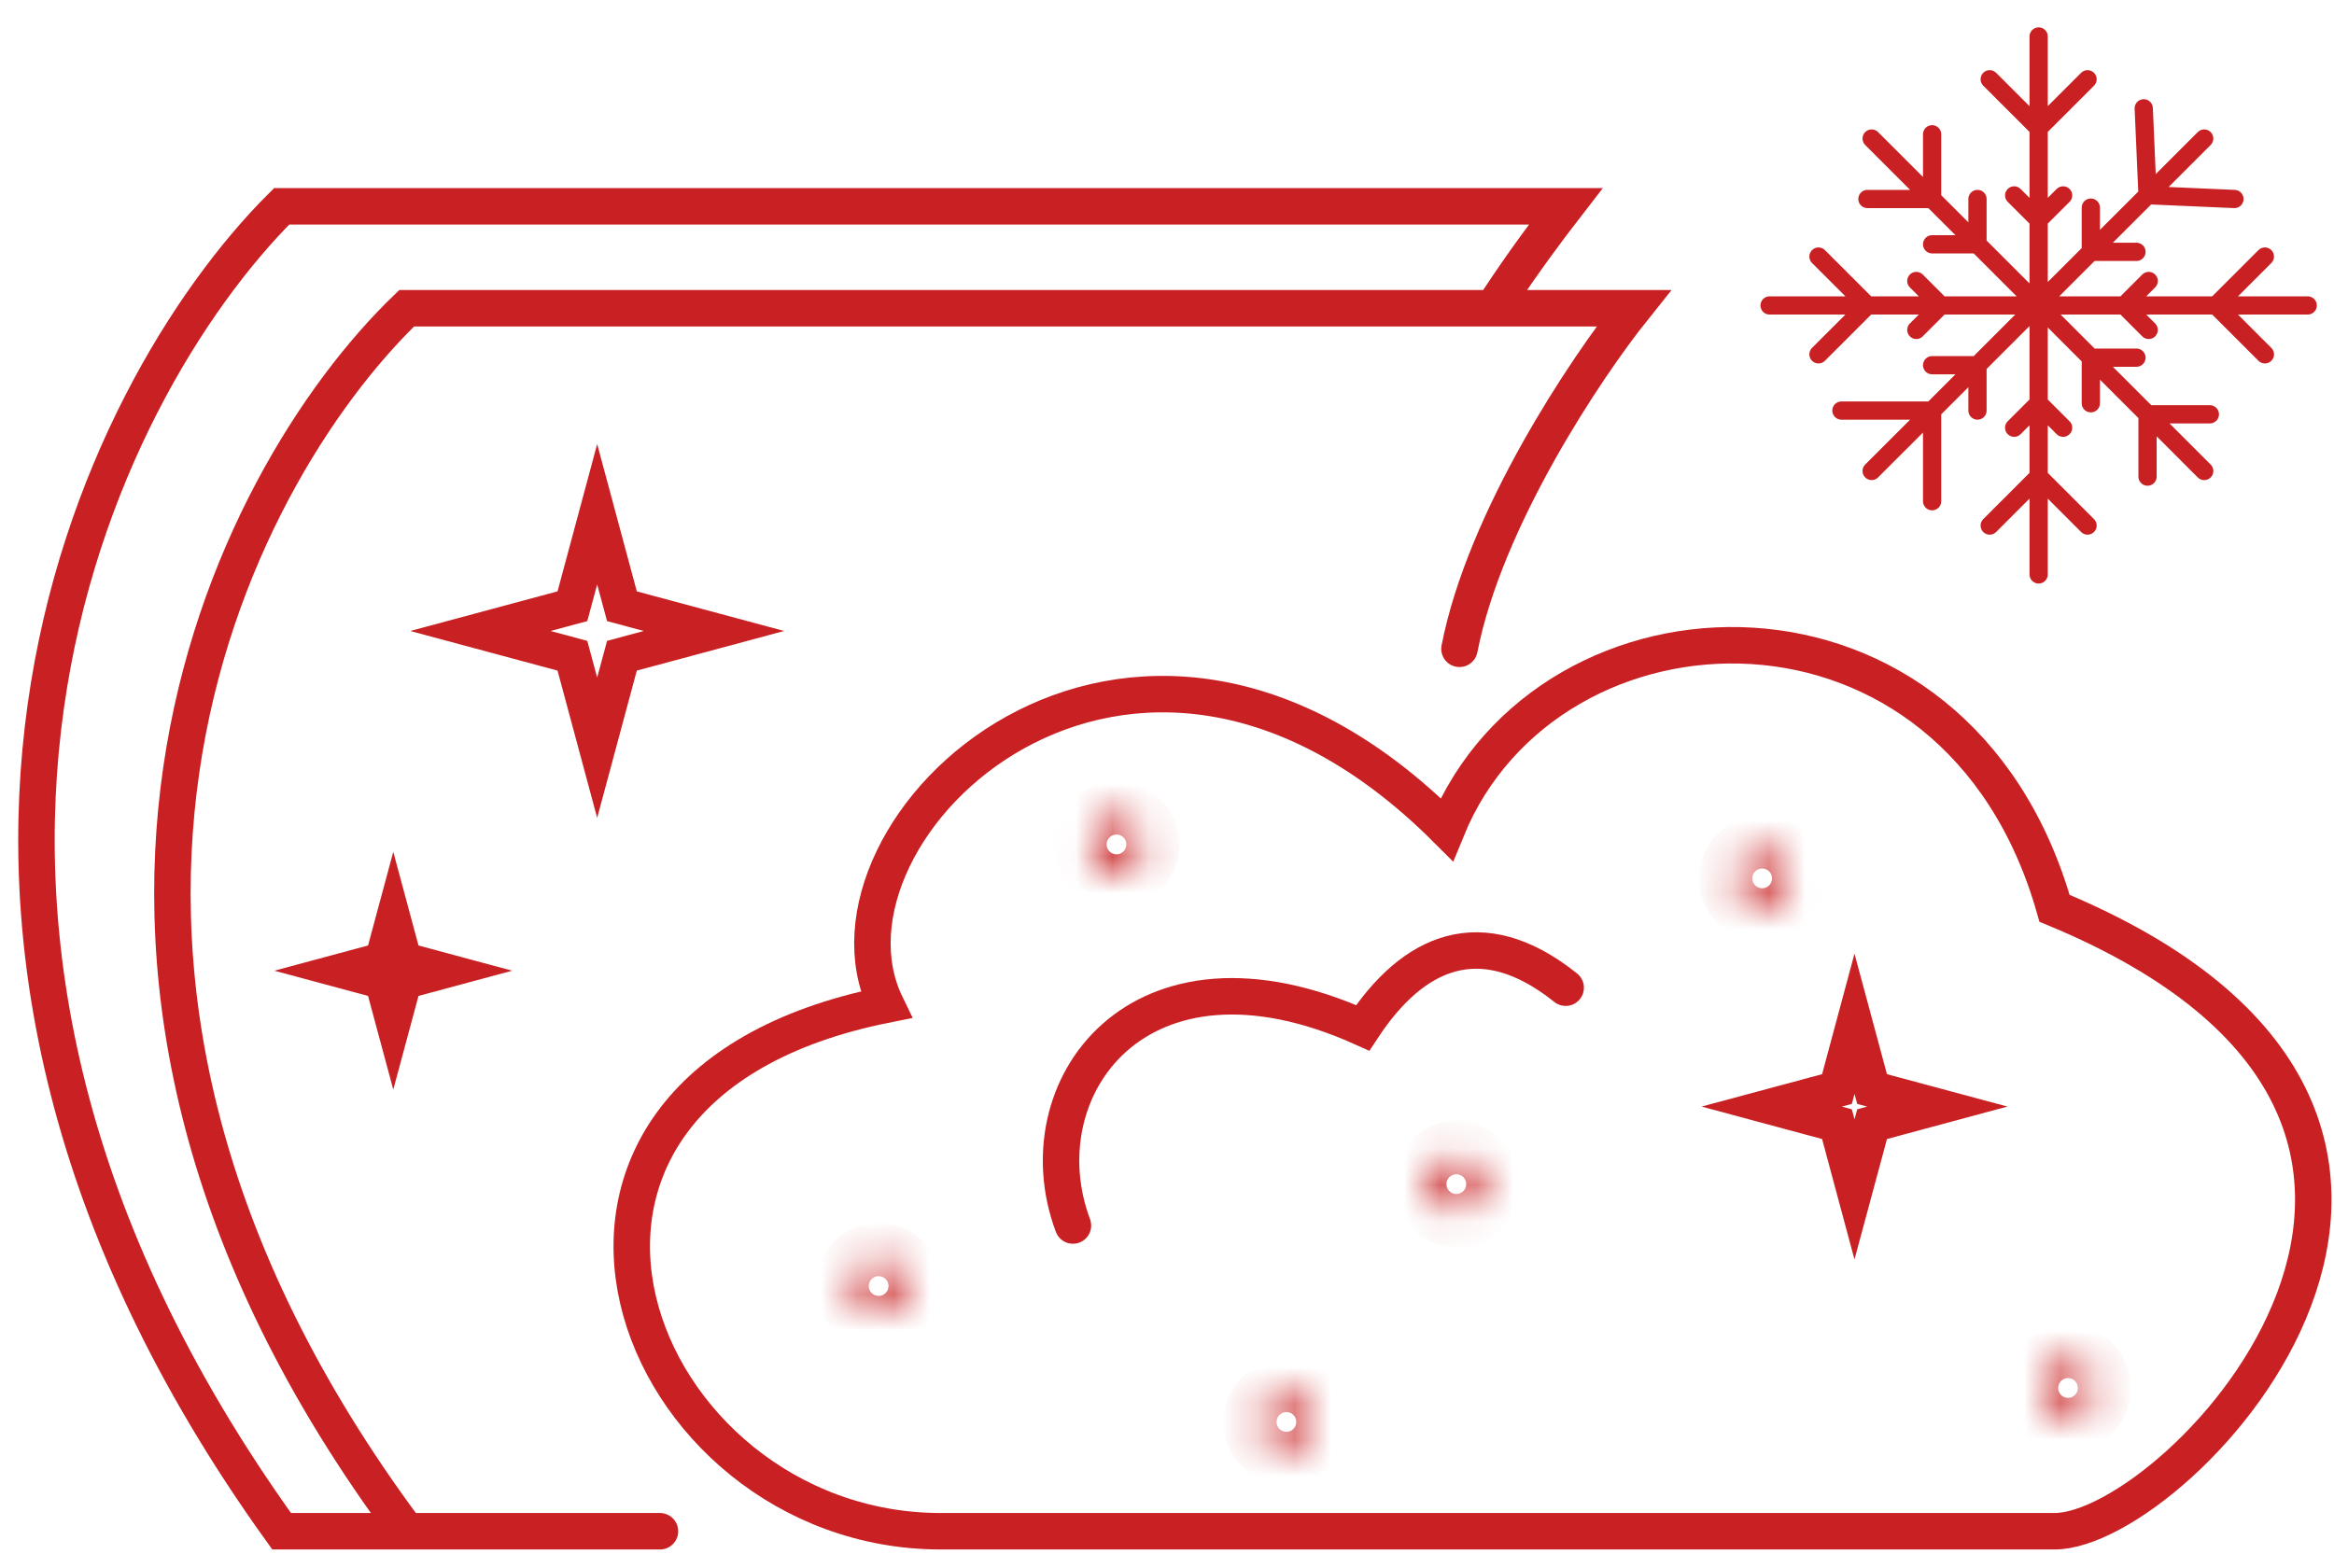
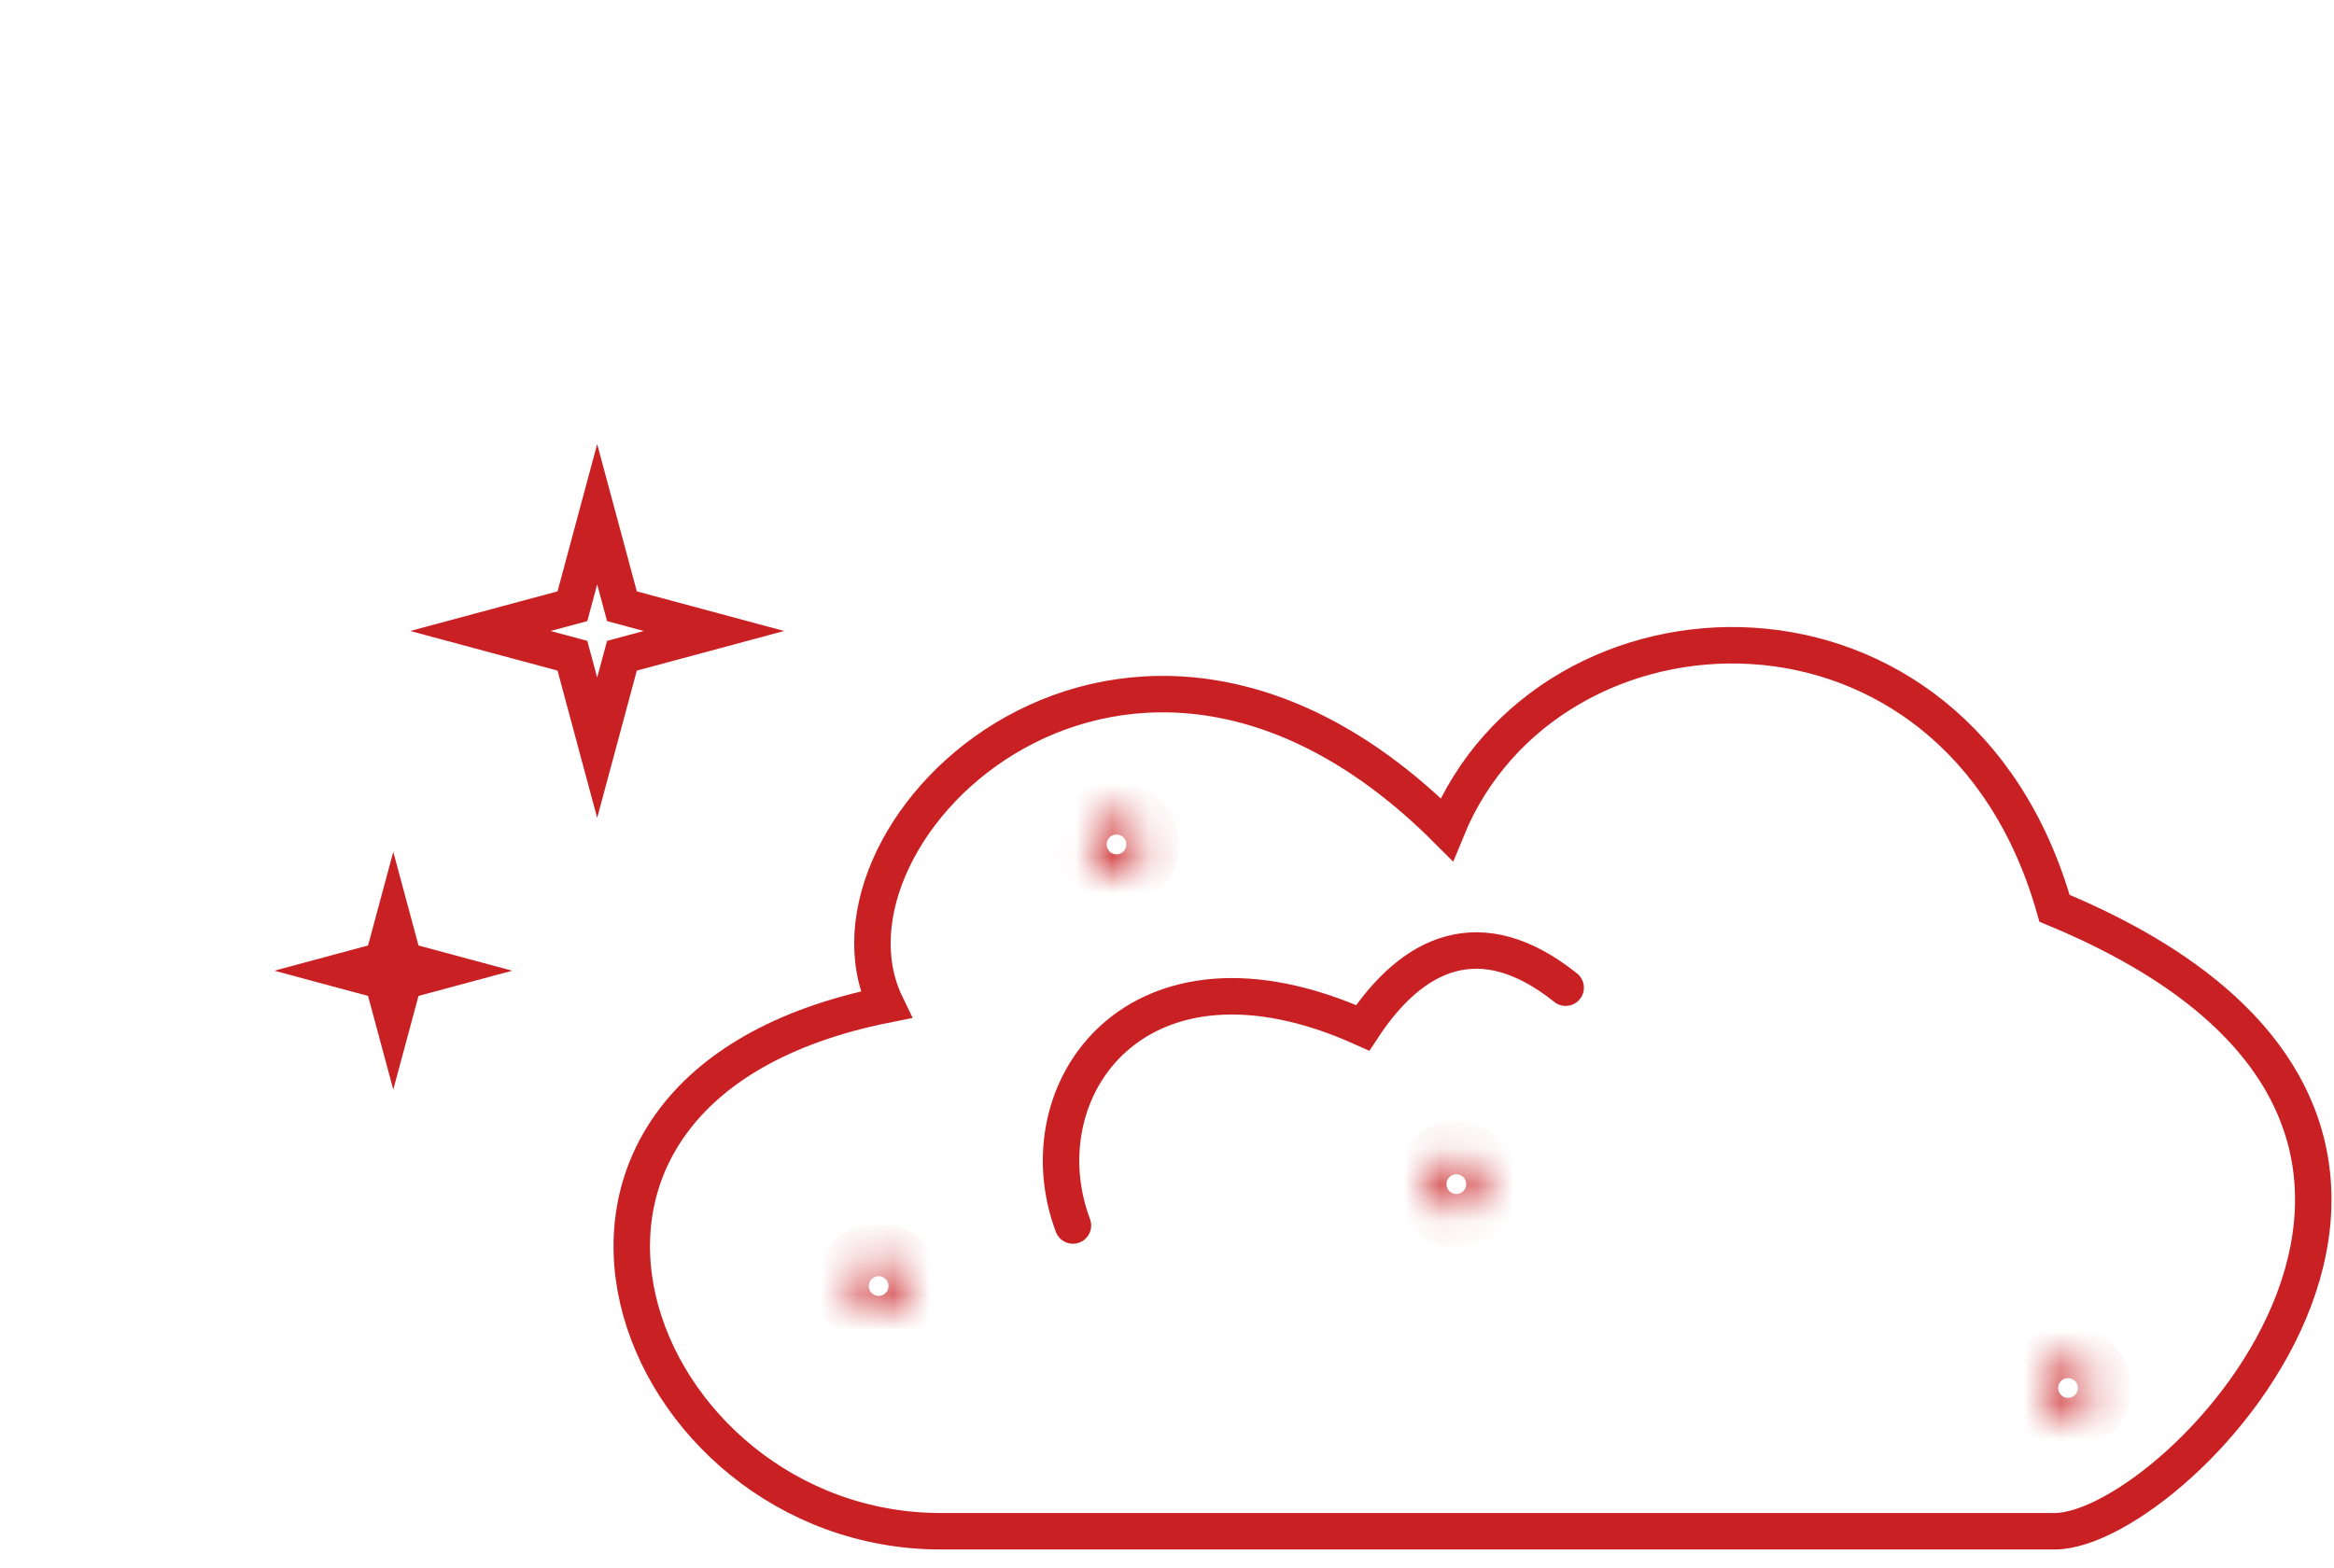
<svg xmlns="http://www.w3.org/2000/svg" width="64" height="43" viewBox="0 0 64 43" fill="none">
  <path d="M56.337 42H25.799C17.307 42 12.648 29.886 24.295 27.557C21.966 22.75 30.966 14.045 39.67 22.75C42.466 15.909 53.648 15.443 56.337 24.913C70.431 30.753 59.754 42 56.337 42Z" stroke="#C92123" stroke-linecap="round" />
  <path d="M29.421 33.614C28.023 29.886 31.201 25.416 37.366 28.192C38.736 26.11 40.602 25.227 42.932 27.091" stroke="#C92123" stroke-linecap="round" />
-   <path d="M18.097 42H11.151C-0.483 26.374 6.304 13.125 11.151 8.455H44.795C43.493 10.082 40.715 14.229 40.02 17.796M14.992 42H7.723C-4.453 25.072 2.65 10.719 7.723 5.659H42.932C42.457 6.273 41.78 7.177 41.068 8.258" stroke="#C92123" stroke-linecap="round" />
-   <path d="M50.852 28.082L51.259 29.593L51.334 29.871L51.612 29.946L53.122 30.352L51.612 30.759L51.334 30.834L51.259 31.112L50.852 32.622L50.446 31.112L50.371 30.834L50.093 30.759L48.582 30.352L50.093 29.946L50.371 29.871L50.446 29.593L50.852 28.082Z" stroke="#C92123" />
  <path d="M16.375 14.105L16.979 16.35L17.054 16.628L17.332 16.703L19.577 17.307L17.332 17.911L17.054 17.986L16.979 18.264L16.375 20.509L15.771 18.264L15.696 17.986L15.418 17.911L13.173 17.307L15.418 16.703L15.696 16.628L15.771 16.35L16.375 14.105Z" stroke="#C92123" />
  <path d="M10.784 25.287L10.993 26.063L11.068 26.341L11.346 26.416L12.122 26.625L11.346 26.834L11.068 26.909L10.993 27.187L10.784 27.963L10.575 27.187L10.5 26.909L10.222 26.834L9.446 26.625L10.222 26.416L10.5 26.341L10.575 26.063L10.784 25.287Z" stroke="#C92123" />
-   <path d="M55.901 13.073V15.756M55.901 13.073L54.559 14.415M55.901 13.073L57.242 14.415M55.901 13.073V11.061M55.901 11.061L55.23 11.732M55.901 11.061L56.572 11.732M55.901 11.061V6.03M55.901 6.03L56.572 5.36M55.901 6.03L55.23 5.36M55.901 6.03V3.515M55.901 1V3.515M55.901 3.515L57.242 2.174M55.901 3.515L54.559 2.174M51.206 8.378L48.523 8.378M51.206 8.378L49.864 7.037M51.206 8.378L49.864 9.719M51.206 8.378H53.218M53.218 8.378L52.547 7.707M53.218 8.378L52.547 9.049M53.218 8.378H58.248M58.248 8.378L58.919 9.049M58.248 8.378L58.919 7.707M58.248 8.378L60.764 8.378M63.279 8.378H60.764M60.764 8.378L62.105 9.719M60.764 8.378L62.105 7.037M52.98 5.458L51.322 3.8M52.98 5.458L52.98 3.683M52.98 5.458H51.206M52.98 5.458L54.224 6.701M54.224 6.701V5.458M54.224 6.701H52.98M54.224 6.701L57.332 9.81M57.332 9.81L57.332 11.061M57.332 9.81H58.584M57.332 9.81L58.887 11.364M60.441 12.919L58.887 11.364M58.887 11.364V13.073M58.887 11.364H60.596M52.98 11.261L51.322 12.918M52.98 11.261L50.493 11.261M52.98 11.261L52.98 13.748M52.98 11.261L54.224 10.017M54.224 10.017H52.98M54.224 10.017V11.261M54.224 10.017L57.332 6.908M57.332 6.908H58.584M57.332 6.908V5.695M57.332 6.908L58.887 5.354M60.441 3.8L58.887 5.354M58.887 5.354L61.27 5.458M58.887 5.354L58.783 2.971" stroke="#C92123" stroke-width="0.5" stroke-linecap="round" />
  <mask id="path-8-inside-1_230_5" fill="white">
    <ellipse cx="39.934" cy="32.479" rx="0.729" ry="0.729" />
  </mask>
  <path d="M39.663 32.479C39.663 32.33 39.784 32.208 39.934 32.208V34.208C40.889 34.208 41.663 33.434 41.663 32.479H39.663ZM39.934 32.208C40.083 32.208 40.205 32.33 40.205 32.479H38.205C38.205 33.434 38.979 34.208 39.934 34.208V32.208ZM40.205 32.479C40.205 32.629 40.083 32.75 39.934 32.75V30.75C38.979 30.75 38.205 31.524 38.205 32.479H40.205ZM39.934 32.75C39.784 32.75 39.663 32.629 39.663 32.479H41.663C41.663 31.524 40.889 30.75 39.934 30.75V32.75Z" fill="#C92123" mask="url(#path-8-inside-1_230_5)" />
  <mask id="path-10-inside-2_230_5" fill="white">
-     <ellipse cx="48.32" cy="24.093" rx="0.729" ry="0.729" />
-   </mask>
+     </mask>
  <path d="M48.049 24.093C48.049 23.943 48.17 23.822 48.32 23.822V25.822C49.275 25.822 50.049 25.048 50.049 24.093H48.049ZM48.32 23.822C48.47 23.822 48.591 23.943 48.591 24.093H46.591C46.591 25.048 47.365 25.822 48.32 25.822V23.822ZM48.591 24.093C48.591 24.242 48.47 24.364 48.32 24.364V22.364C47.365 22.364 46.591 23.138 46.591 24.093H48.591ZM48.32 24.364C48.17 24.364 48.049 24.242 48.049 24.093H50.049C50.049 23.138 49.275 22.364 48.32 22.364V24.364Z" fill="#C92123" mask="url(#path-10-inside-2_230_5)" />
  <mask id="path-12-inside-3_230_5" fill="white">
    <ellipse cx="24.093" cy="35.275" rx="0.729" ry="0.729" />
  </mask>
  <path d="M23.822 35.275C23.822 35.125 23.943 35.004 24.093 35.004V37.004C25.048 37.004 25.822 36.23 25.822 35.275H23.822ZM24.093 35.004C24.242 35.004 24.364 35.125 24.364 35.275H22.364C22.364 36.23 23.138 37.004 24.093 37.004V35.004ZM24.364 35.275C24.364 35.424 24.242 35.545 24.093 35.545V33.545C23.138 33.545 22.364 34.32 22.364 35.275H24.364ZM24.093 35.545C23.943 35.545 23.822 35.424 23.822 35.275H25.822C25.822 34.32 25.048 33.545 24.093 33.545V35.545Z" fill="#C92123" mask="url(#path-12-inside-3_230_5)" />
  <mask id="path-14-inside-4_230_5" fill="white">
    <ellipse cx="30.616" cy="23.161" rx="0.729" ry="0.729" />
  </mask>
  <path d="M30.345 23.161C30.345 23.011 30.466 22.89 30.616 22.89V24.89C31.57 24.89 32.345 24.116 32.345 23.161H30.345ZM30.616 22.89C30.765 22.89 30.886 23.011 30.886 23.161H28.886C28.886 24.116 29.66 24.89 30.616 24.89V22.89ZM30.886 23.161C30.886 23.311 30.765 23.432 30.616 23.432V21.432C29.66 21.432 28.886 22.206 28.886 23.161H30.886ZM30.616 23.432C30.466 23.432 30.345 23.311 30.345 23.161H32.345C32.345 22.206 31.57 21.432 30.616 21.432V23.432Z" fill="#C92123" mask="url(#path-14-inside-4_230_5)" />
  <mask id="path-16-inside-5_230_5" fill="white">
-     <ellipse cx="35.275" cy="39.002" rx="0.729" ry="0.729" />
-   </mask>
+     </mask>
  <path d="M35.004 39.002C35.004 38.852 35.125 38.731 35.275 38.731V40.731C36.23 40.731 37.004 39.957 37.004 39.002H35.004ZM35.275 38.731C35.424 38.731 35.545 38.852 35.545 39.002H33.545C33.545 39.957 34.32 40.731 35.275 40.731V38.731ZM35.545 39.002C35.545 39.151 35.424 39.273 35.275 39.273V37.273C34.32 37.273 33.545 38.047 33.545 39.002H35.545ZM35.275 39.273C35.125 39.273 35.004 39.151 35.004 39.002H37.004C37.004 38.047 36.23 37.273 35.275 37.273V39.273Z" fill="#C92123" mask="url(#path-16-inside-5_230_5)" />
  <mask id="path-18-inside-6_230_5" fill="white">
    <ellipse cx="56.706" cy="38.07" rx="0.729" ry="0.729" />
  </mask>
  <path d="M56.436 38.07C56.436 37.92 56.557 37.799 56.706 37.799V39.799C57.661 39.799 58.436 39.025 58.436 38.07H56.436ZM56.706 37.799C56.856 37.799 56.977 37.92 56.977 38.07H54.977C54.977 39.025 55.752 39.799 56.706 39.799V37.799ZM56.977 38.07C56.977 38.22 56.856 38.341 56.706 38.341V36.341C55.752 36.341 54.977 37.115 54.977 38.07H56.977ZM56.706 38.341C56.557 38.341 56.436 38.22 56.436 38.07H58.436C58.436 37.115 57.661 36.341 56.706 36.341V38.341Z" fill="#C92123" mask="url(#path-18-inside-6_230_5)" />
</svg>